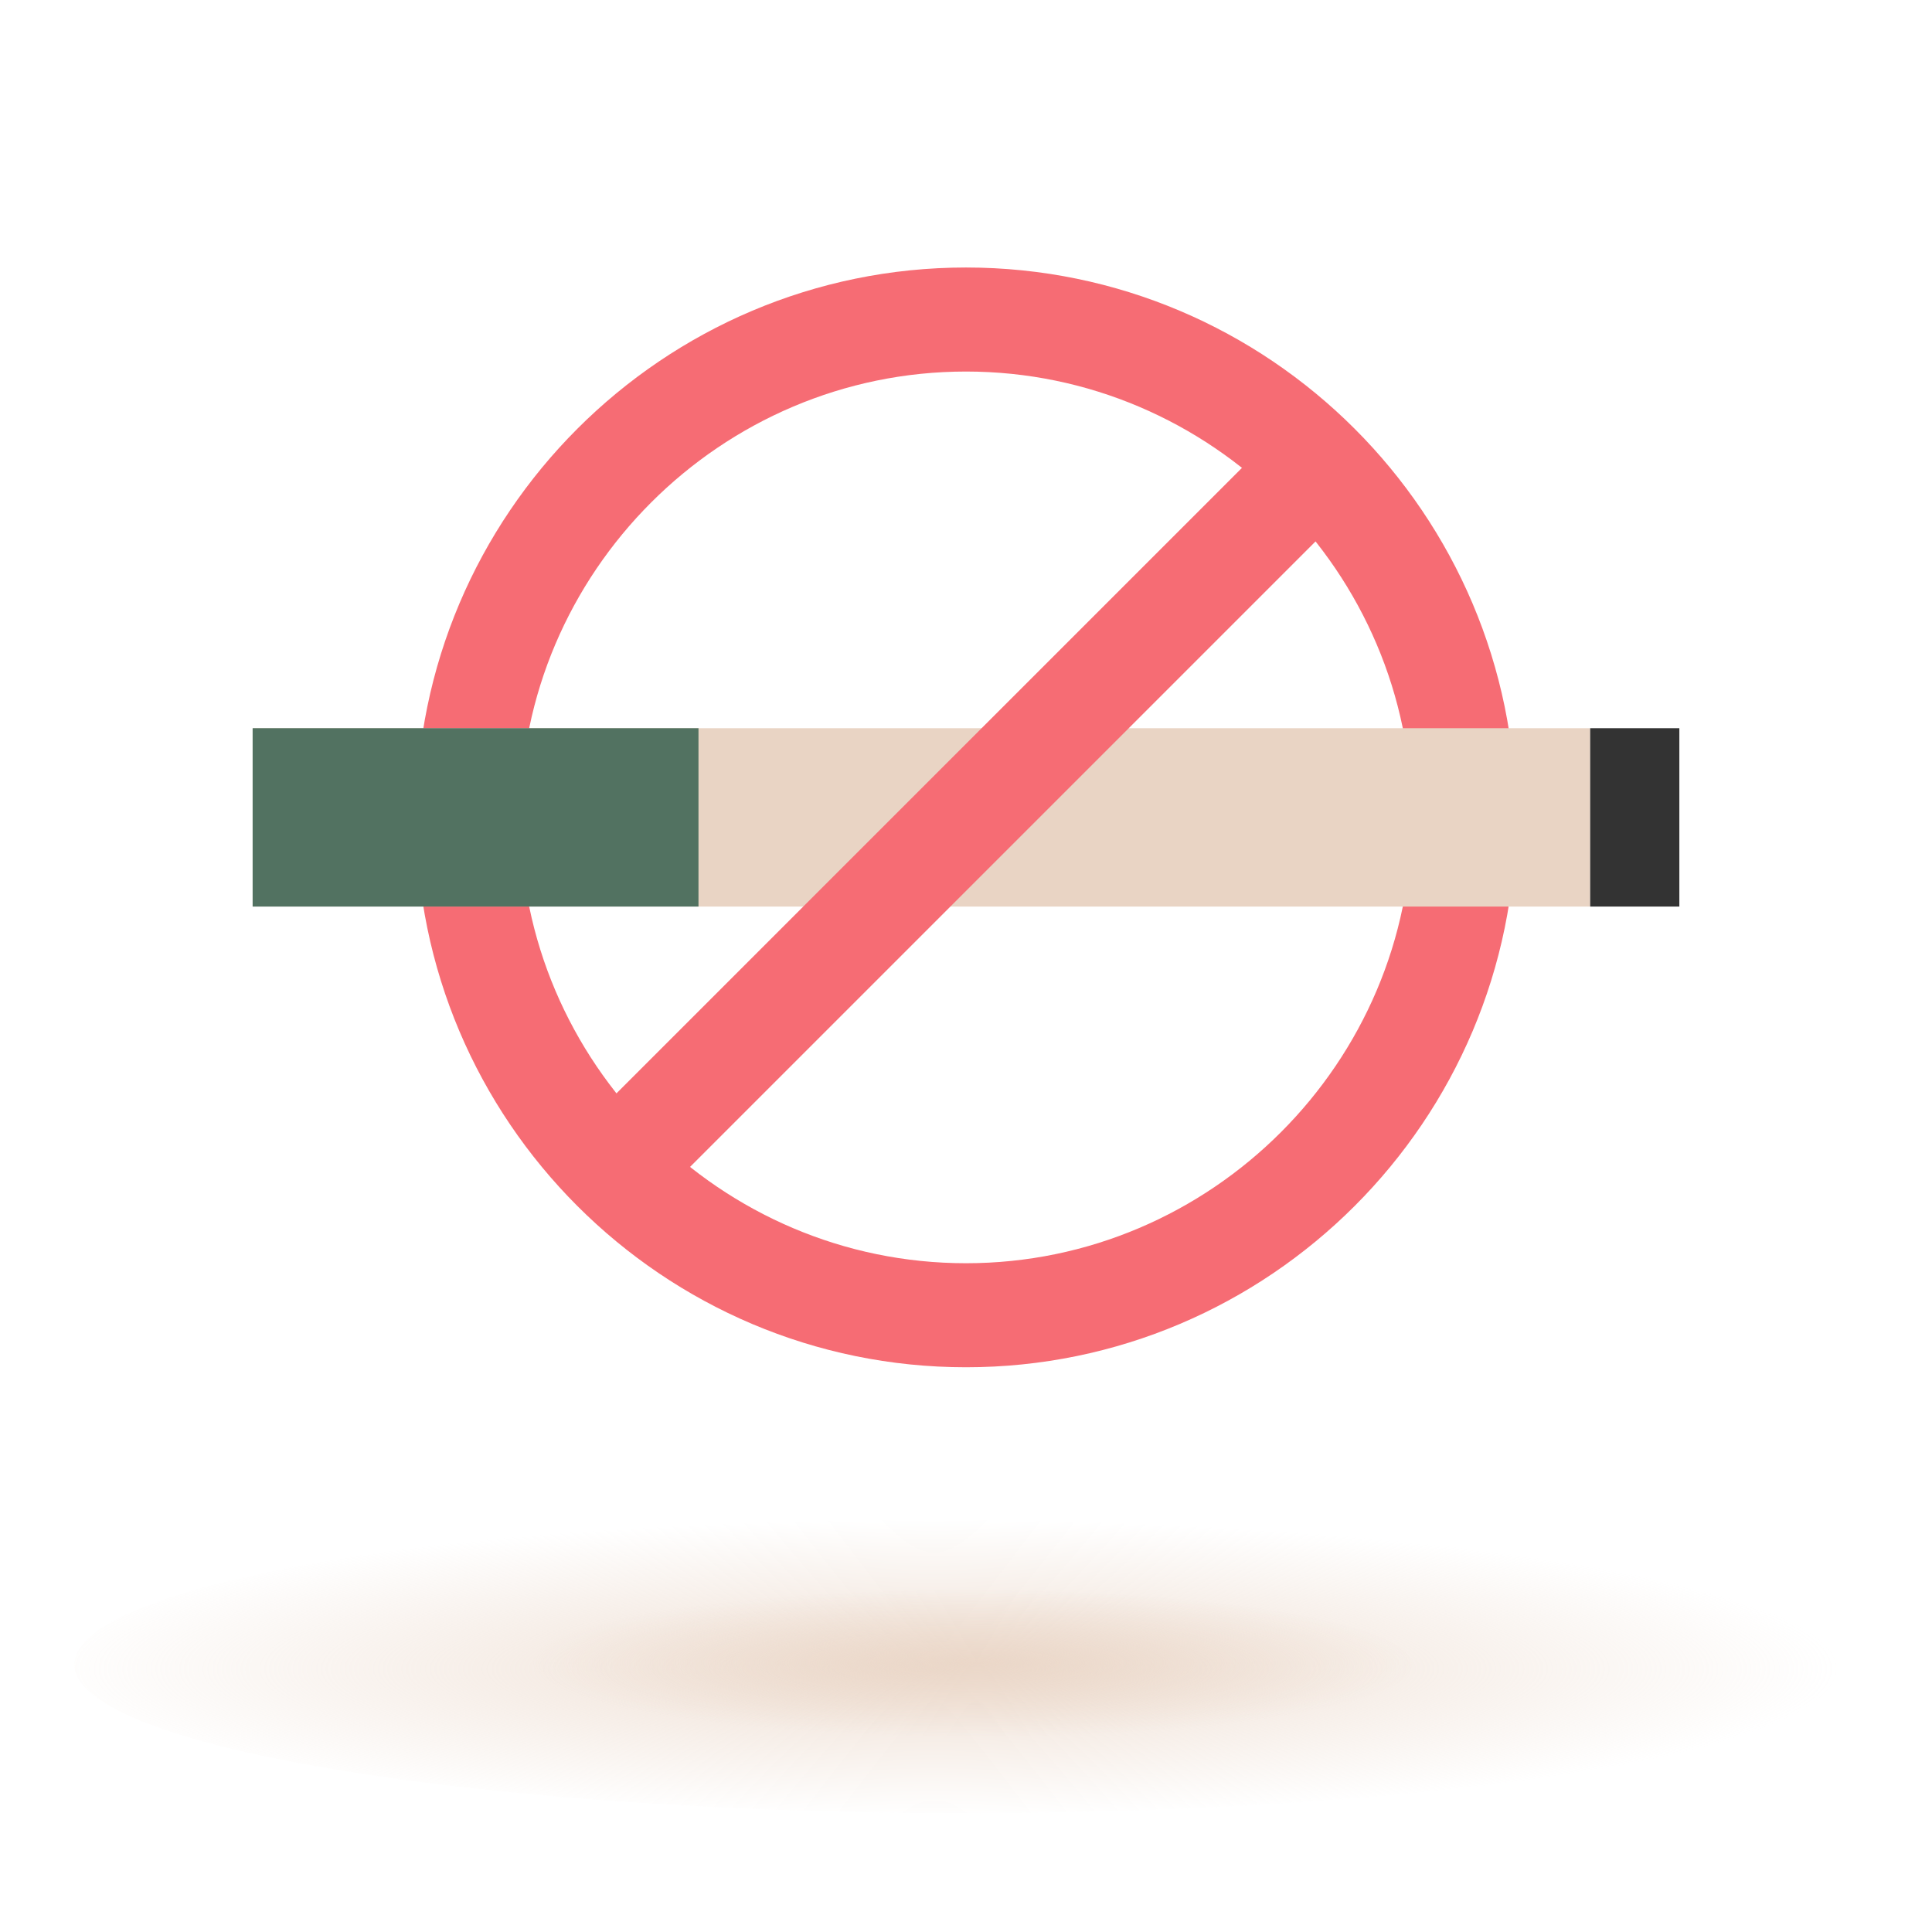
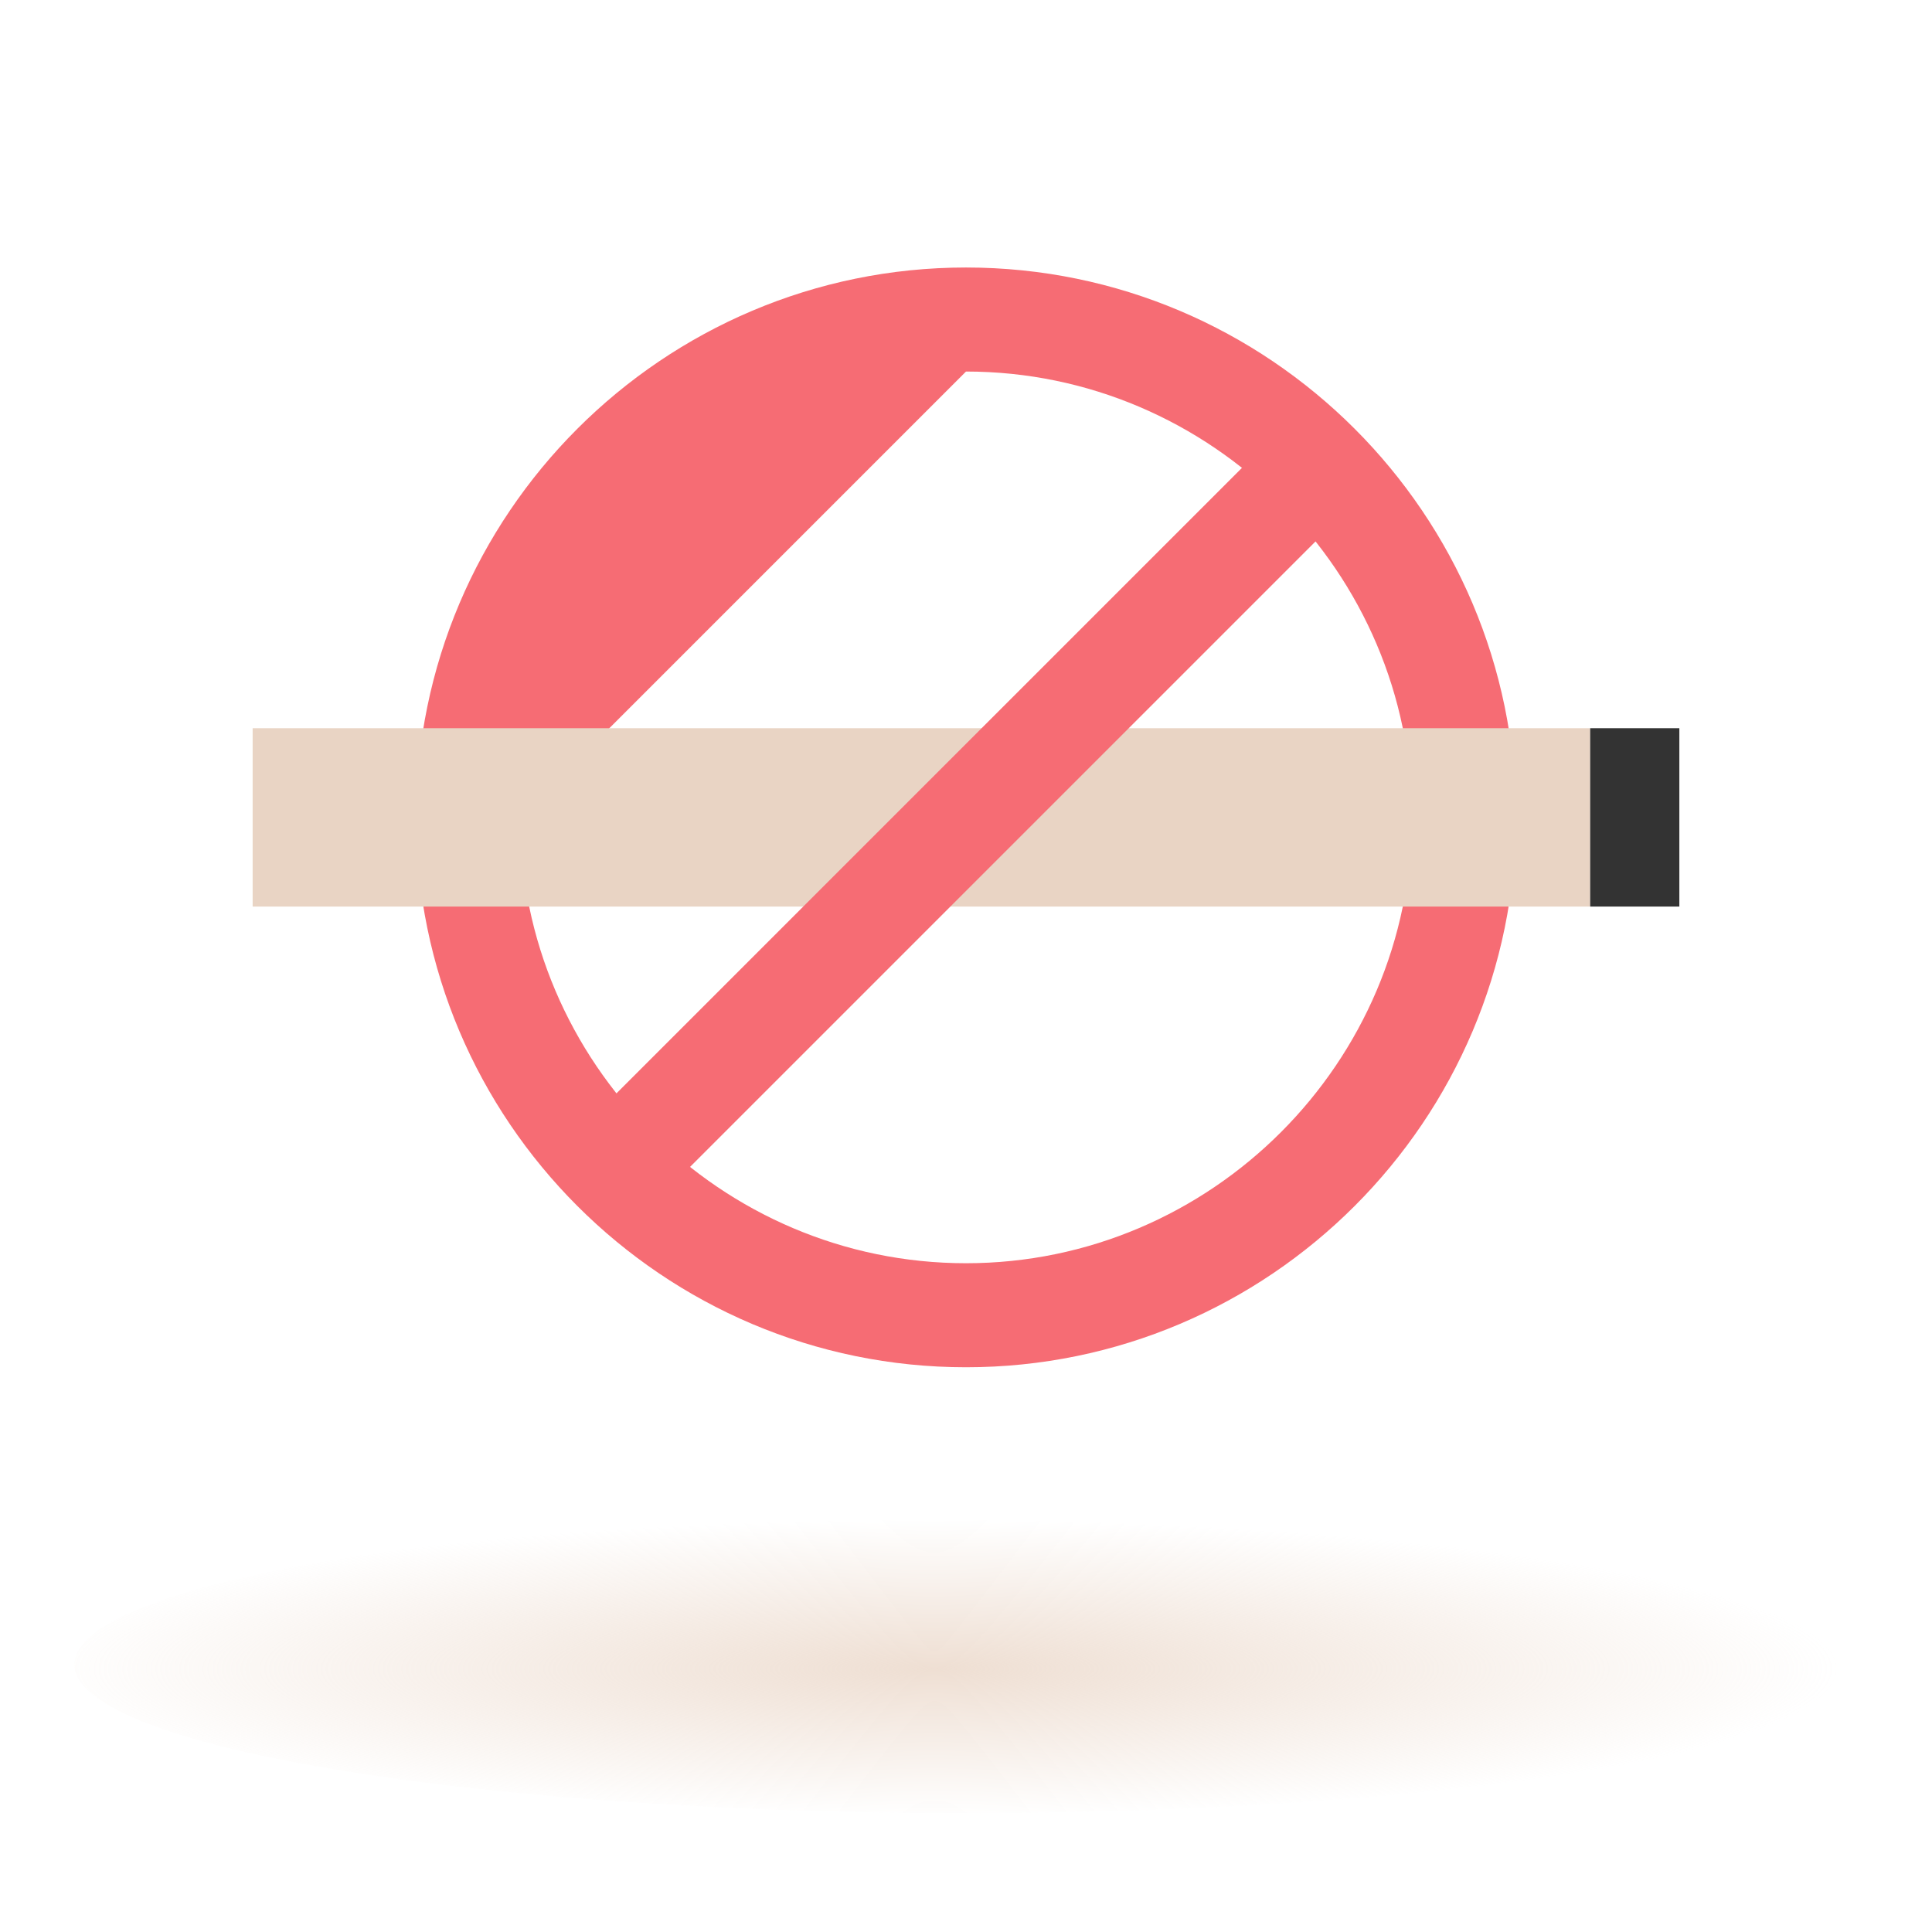
<svg xmlns="http://www.w3.org/2000/svg" version="1.1" id="Layer_1" x="0px" y="0px" viewBox="0 0 130 130" style="enable-background:new 0 0 130 130;" xml:space="preserve">
  <style type="text/css">
	.st0{fill:#F66C74;}
	.st1{fill:#E9D4C4;}
	.st2{fill:#527261;}
	.st3{fill:#333333;}
	.st4{fill:none;stroke:#F66C74;stroke-width:7;}
	.st5{opacity:0.75;fill:url(#Ellipse_233_00000022519925690932795800000010966519467303519911_);enable-background:new    ;}
	.st6{opacity:0.75;fill:url(#Ellipse_234_00000150814110610748028080000001876124914547615676_);enable-background:new    ;}
</style>
-   <path class="st0" d="M65,25c16.5,0,30,13.5,30,30S81.5,85,65,85S35,71.5,35,55S48.5,25,65,25 M65,18c-20.4,0-37,16.6-37,37  s16.6,37,37,37s37-16.6,37-37S85.4,18,65,18L65,18z" />
+   <path class="st0" d="M65,25c16.5,0,30,13.5,30,30S81.5,85,65,85S35,71.5,35,55M65,18c-20.4,0-37,16.6-37,37  s16.6,37,37,37s37-16.6,37-37S85.4,18,65,18L65,18z" />
  <rect x="17" y="49" class="st1" width="90" height="12" />
-   <rect x="17" y="49" class="st2" width="30" height="12" />
  <rect x="107" y="49" class="st3" width="6" height="12" />
  <line id="Line_46" class="st4" x1="40.4" y1="79.6" x2="89.6" y2="30.4" />
  <g id="Group_6872">
    <radialGradient id="Ellipse_233_00000090269861466994271080000016107244293498300033_" cx="-3199.48" cy="-2864.87" r="0.5" gradientTransform="matrix(120 0 0 -20 384002.844 -57185.453)" gradientUnits="userSpaceOnUse">
      <stop offset="0" style="stop-color:#E9D4C4" />
      <stop offset="1" style="stop-color:#E9D4C4;stop-opacity:0" />
    </radialGradient>
    <ellipse id="Ellipse_233" style="opacity:0.75;fill:url(#Ellipse_233_00000090269861466994271080000016107244293498300033_);enable-background:new    ;" cx="65" cy="112" rx="60" ry="10" />
    <radialGradient id="Ellipse_234_00000114759474482492658770000000864350091807791755_" cx="-3170.69" cy="-3112.53" r="0.5" gradientTransform="matrix(60 0 0 -10 190306.531 -31013.328)" gradientUnits="userSpaceOnUse">
      <stop offset="0" style="stop-color:#E9D4C4" />
      <stop offset="1" style="stop-color:#E9D4C4;stop-opacity:0" />
    </radialGradient>
-     <ellipse id="Ellipse_234" style="opacity:0.75;fill:url(#Ellipse_234_00000114759474482492658770000000864350091807791755_);enable-background:new    ;" cx="65" cy="112" rx="30" ry="5" />
  </g>
</svg>